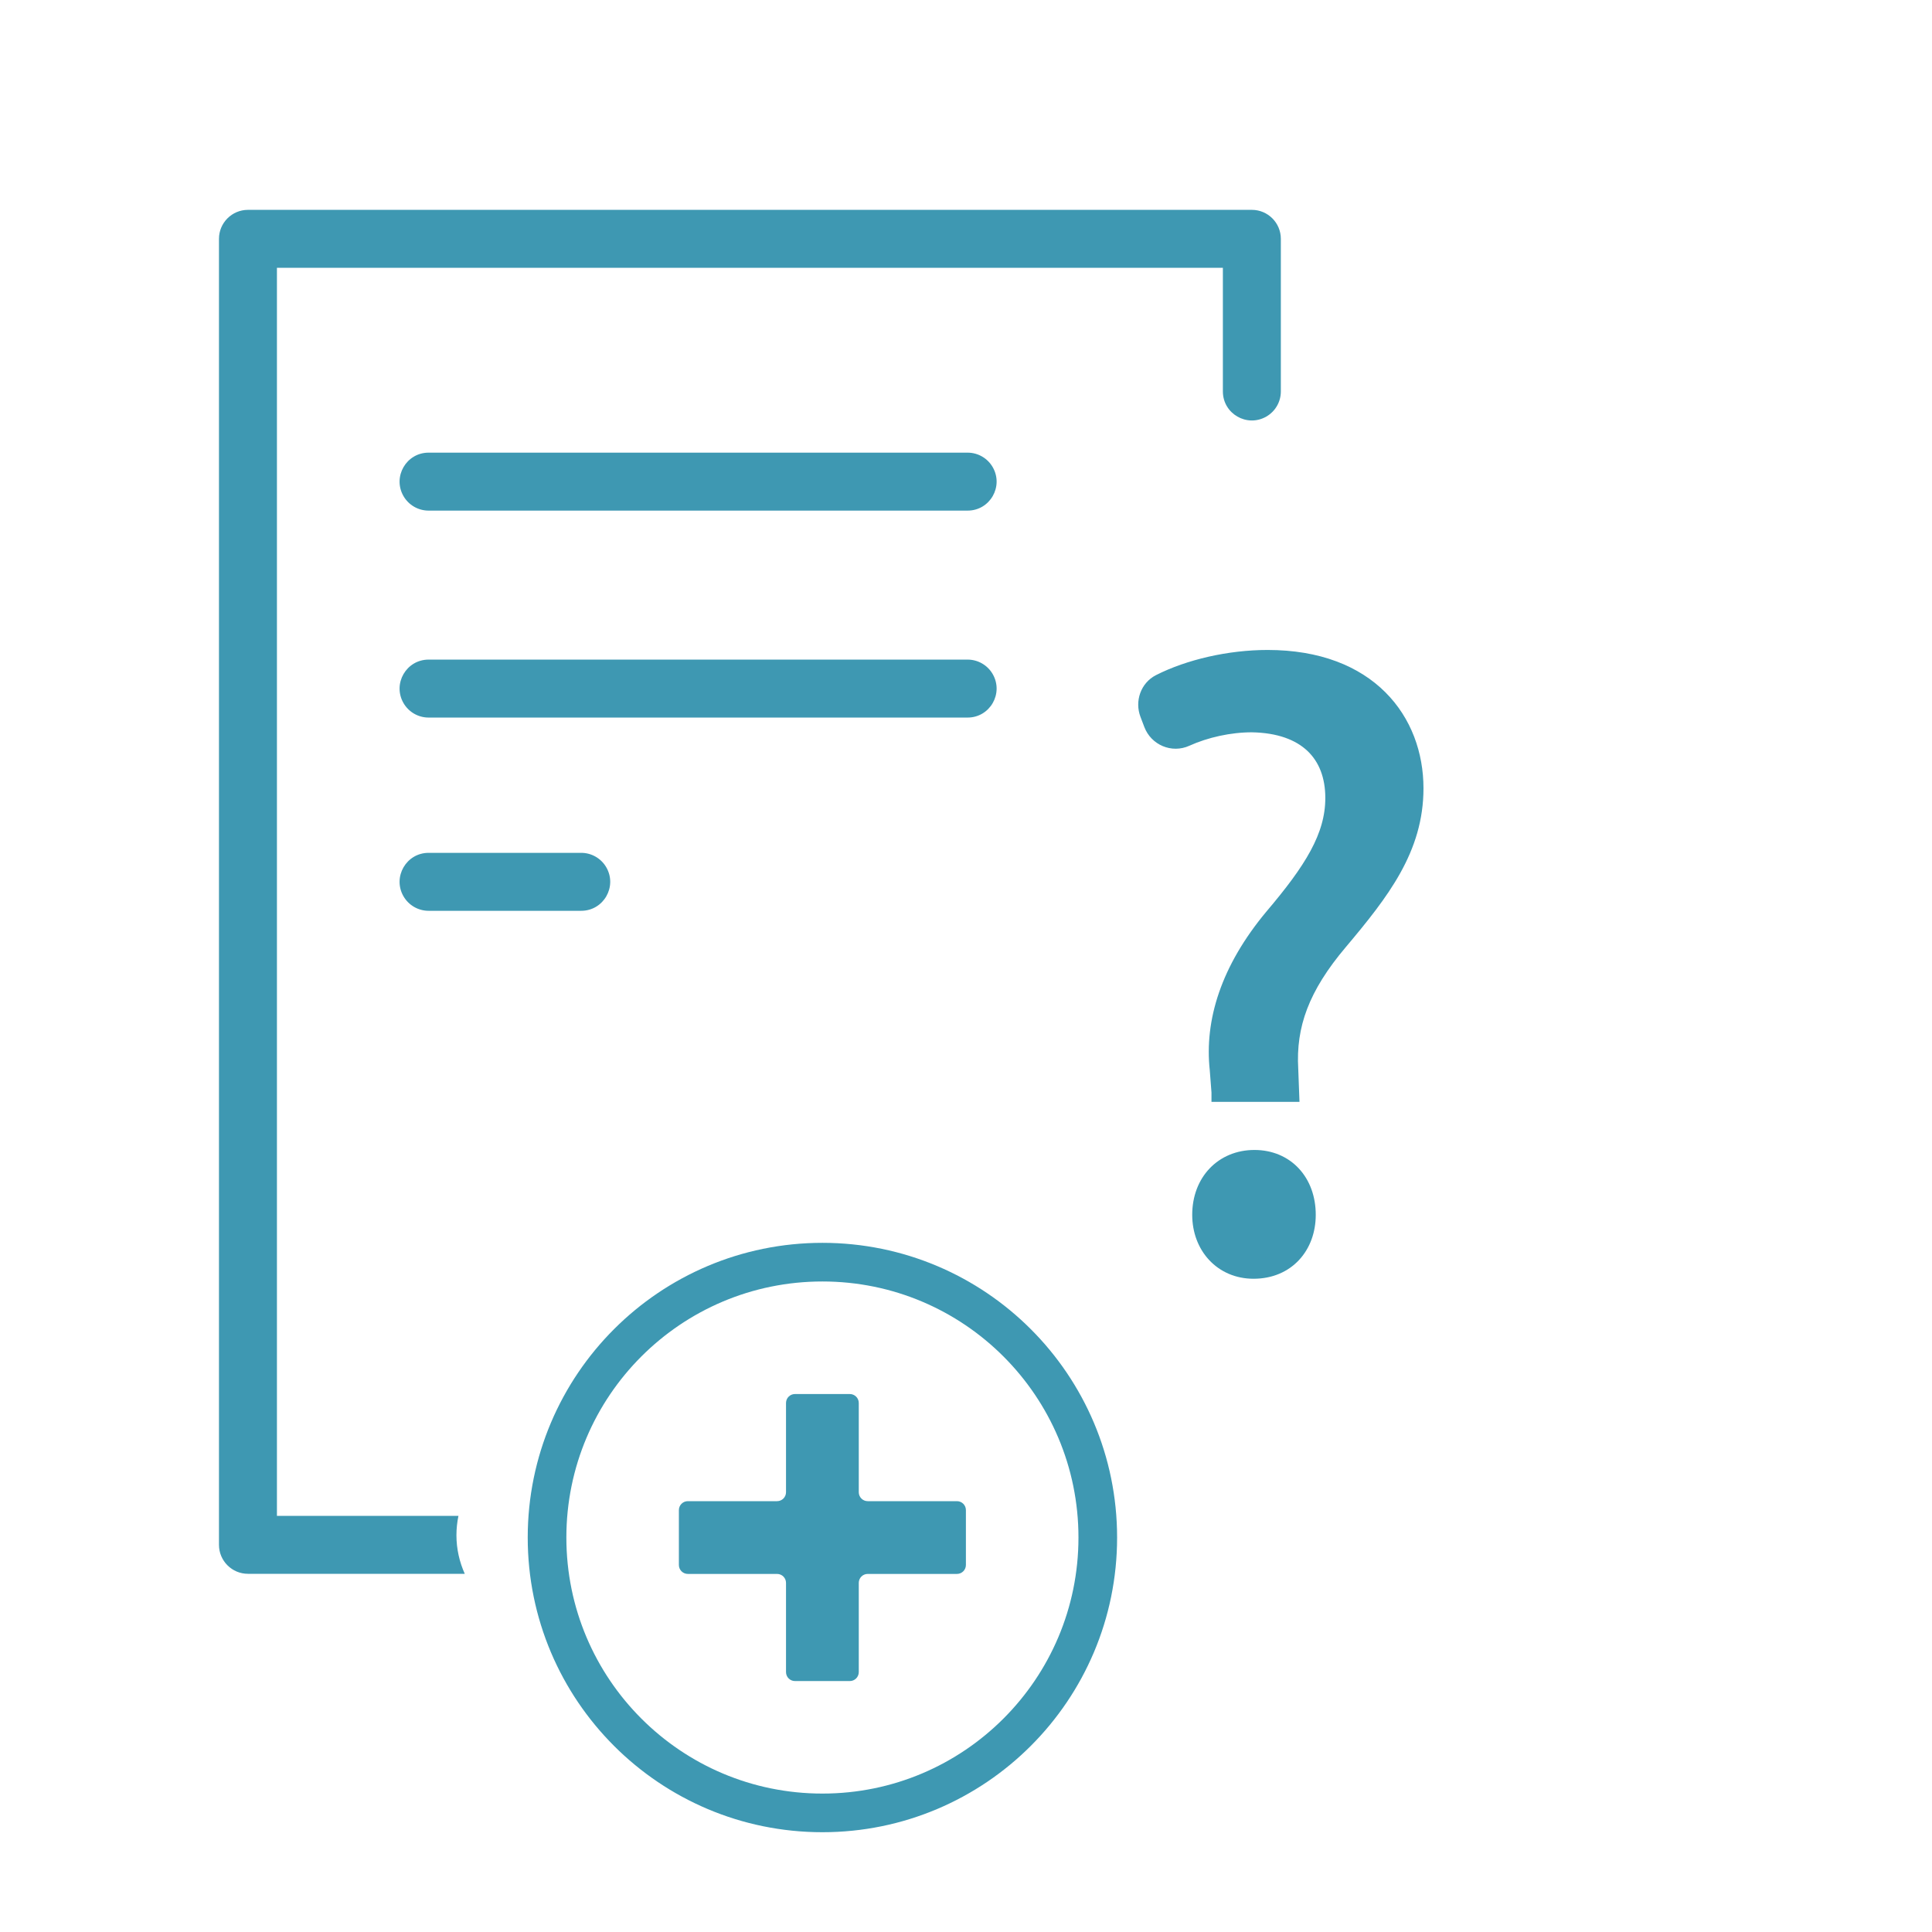
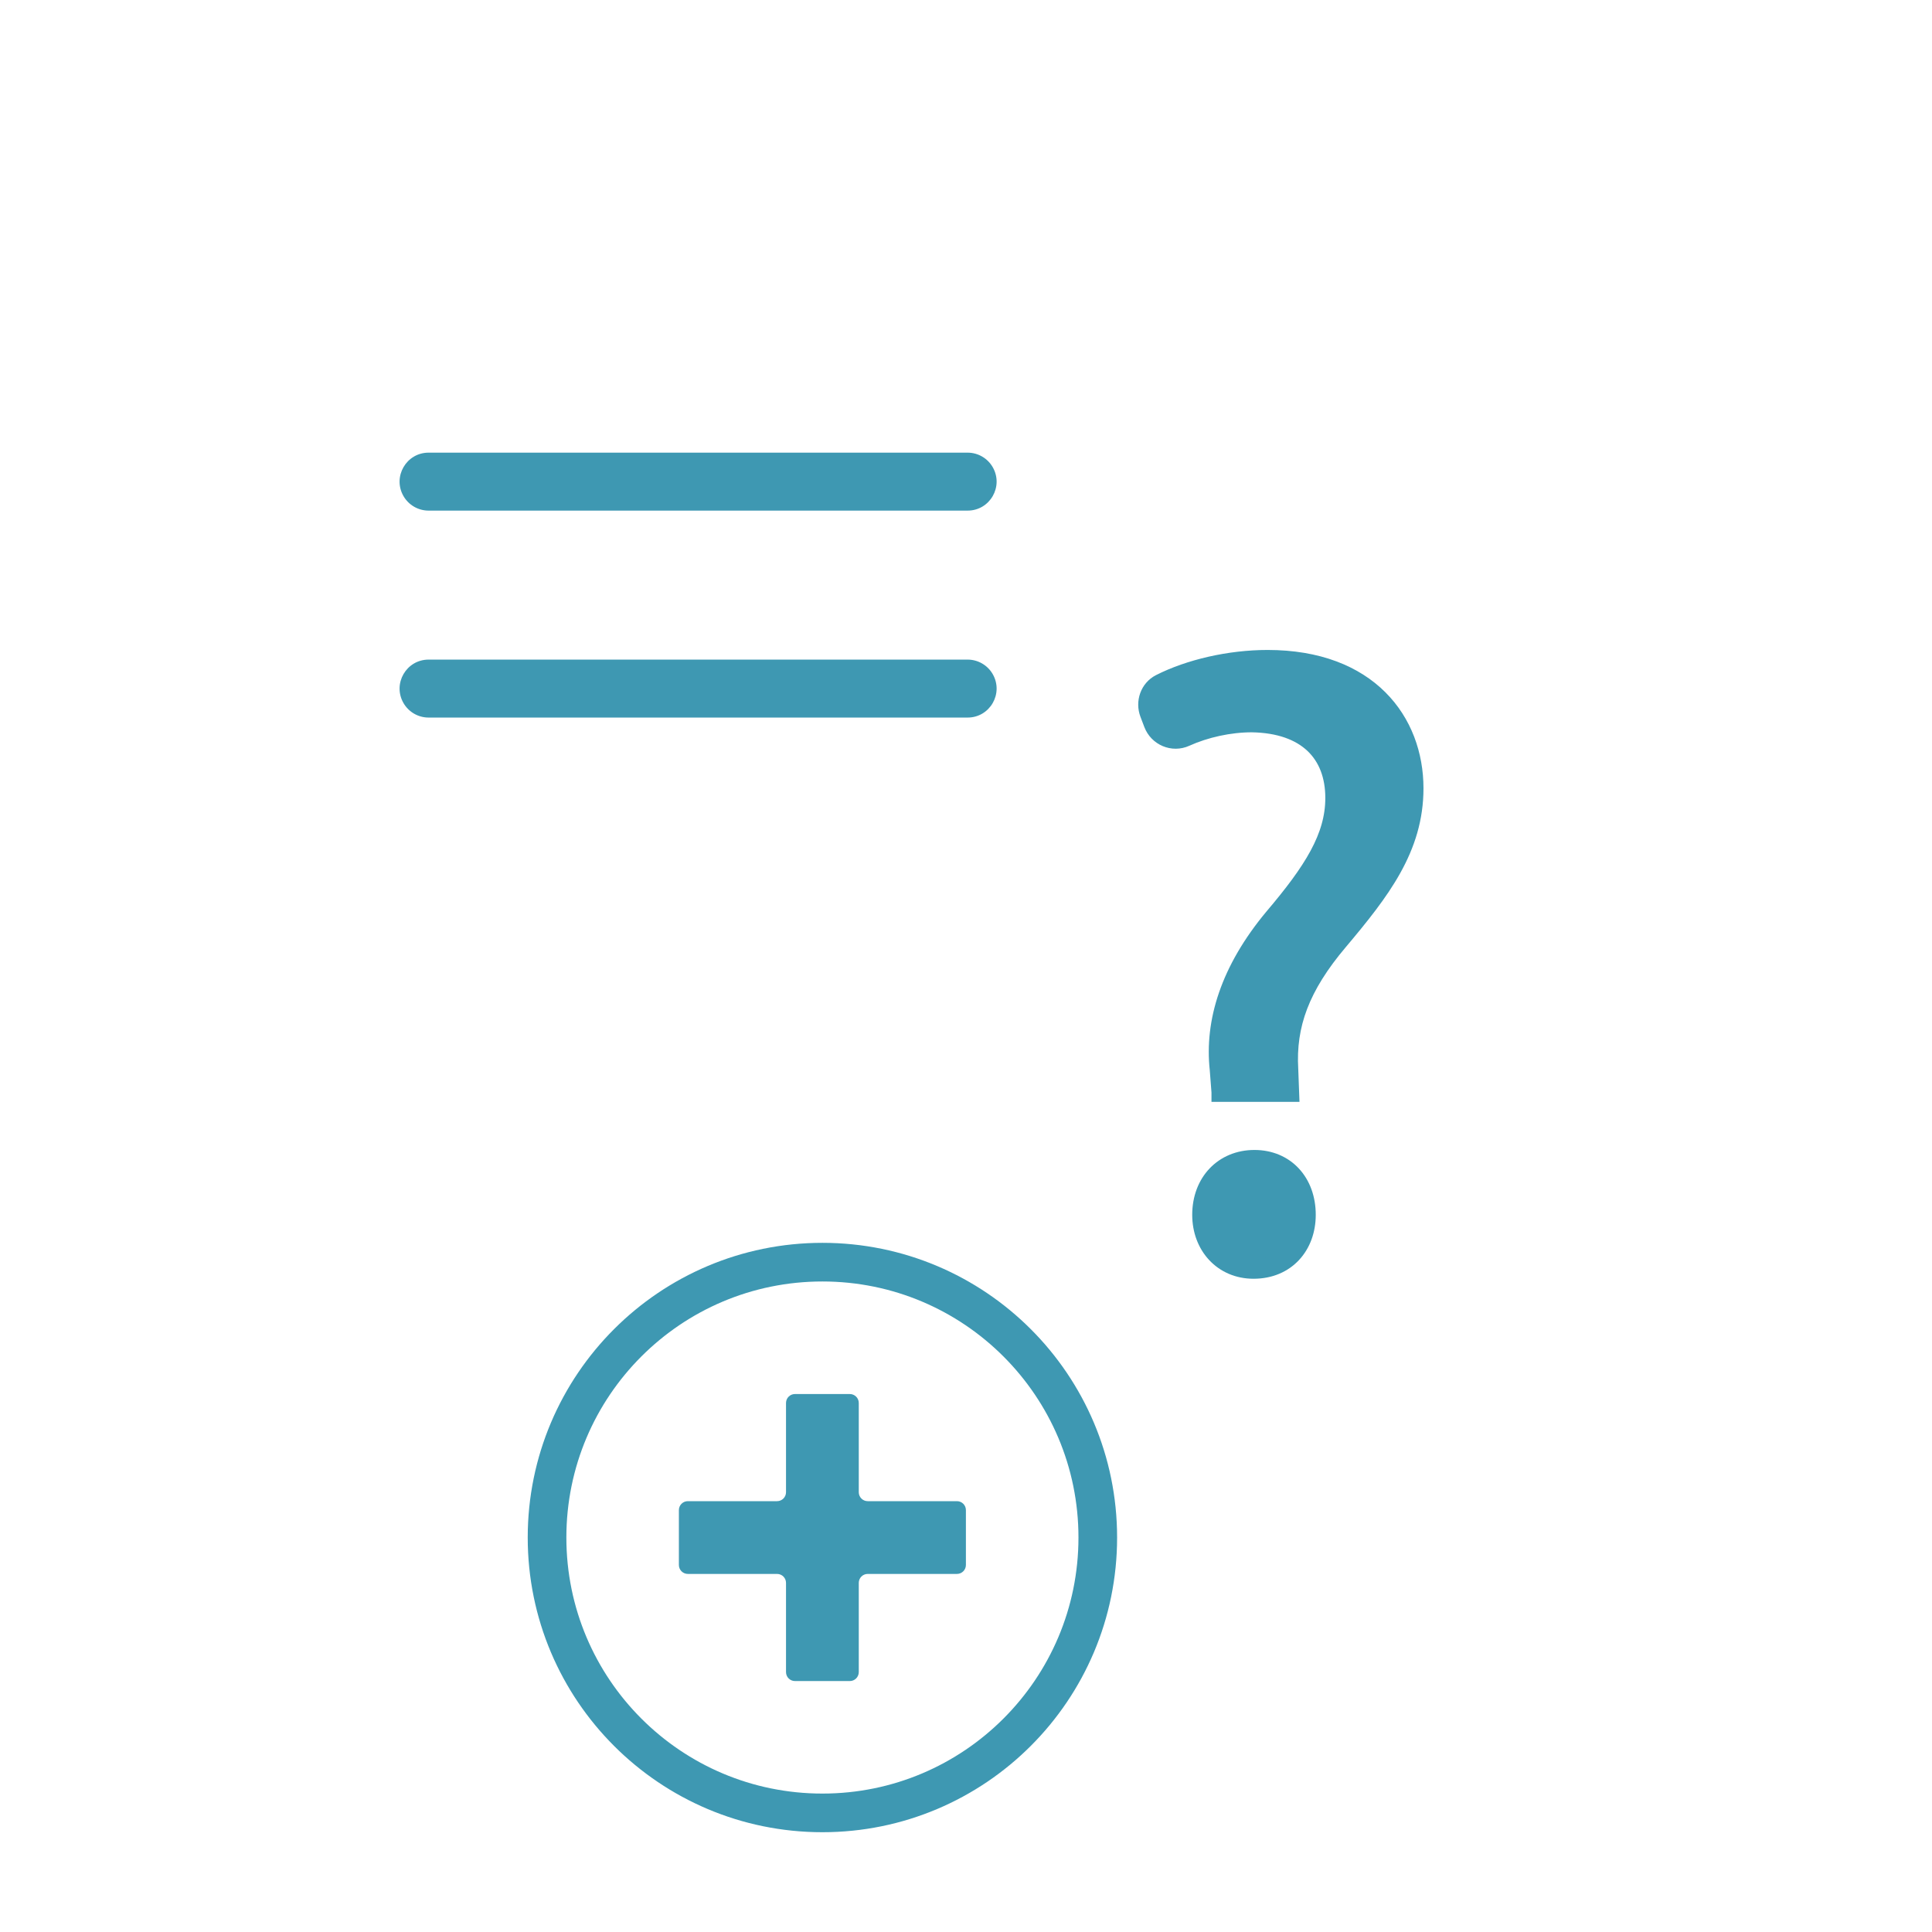
<svg xmlns="http://www.w3.org/2000/svg" id="Ebene_1" version="1.1" viewBox="0 0 100 100">
-   <path id="tSvg65c1149ae2" d="M22.184,37.141h27.899c1.155,0,1.876-1.25,1.299-2.25-.268-.464-.763-.75-1.299-.75h-27.899c-1.155,0-1.876,1.25-1.299,2.25.268.464.763.75,1.299.75ZM22.184,26.429h27.899c1.155,0,1.876-1.25,1.299-2.25-.268-.464-.763-.75-1.299-.75h-27.899c-1.155,0-1.876,1.25-1.299,2.25.268.464.763.75,1.299.75ZM22.184,47.143c9.3,0-1.401,0,7.899,0,1.155,0,1.876-1.25,1.299-2.25-.268-.464-.763-.75-1.299-.75-9.3,0,1.401,0-7.899,0-1.155,0-1.876,1.25-1.299,2.25.268.464.763.75,1.299.75Z" fill="#3e98b2" fill-rule="evenodd" />
+   <path id="tSvg65c1149ae2" d="M22.184,37.141h27.899c1.155,0,1.876-1.25,1.299-2.25-.268-.464-.763-.75-1.299-.75h-27.899c-1.155,0-1.876,1.25-1.299,2.25.268.464.763.75,1.299.75ZM22.184,26.429h27.899c1.155,0,1.876-1.25,1.299-2.25-.268-.464-.763-.75-1.299-.75h-27.899c-1.155,0-1.876,1.25-1.299,2.25.268.464.763.75,1.299.75ZM22.184,47.143Z" fill="#3e98b2" fill-rule="evenodd" />
  <path d="M63.206,56.531l-.09-1.177c-.271-2.447.544-5.123,2.81-7.843,2.039-2.403,3.172-4.171,3.172-6.208,0-2.312-1.45-3.853-4.305-3.899-1.159,0-2.409.275-3.443.742-.646.292-1.4-.031-1.652-.693l-.201-.529c-.221-.582.011-1.254.566-1.535,1.511-.766,3.588-1.247,5.546-1.247,5.213,0,7.57,3.218,7.57,6.662,0,3.084-1.722,5.305-3.897,7.889-1.995,2.355-2.72,4.351-2.584,6.662l.044,1.177h-3.536ZM62.209,62.879c0-1.679,1.133-2.857,2.72-2.857s2.674,1.177,2.674,2.857c0,1.583-1.043,2.809-2.72,2.809-1.587,0-2.674-1.225-2.674-2.809Z" fill="#3e98b2" stroke="#3e98b2" stroke-miterlimit="10" />
  <path d="M49.532,77.7h-4.619c-.255,0-.463-.207-.463-.463v-4.619c0-.255-.207-.463-.463-.463h-2.84c-.255,0-.463.207-.463.463v4.619c0,.255-.207.463-.463.463h-4.619c-.255,0-.463.207-.463.463v2.84c0,.255.207.463.463.463h4.619c.255,0,.463.207.463.463v4.619c0,.255.207.463.463.463h2.84c.255,0,.463-.207.463-.463v-4.619c0-.255.207-.463.463-.463h4.619c.255,0,.463-.207.463-.463v-2.84c0-.255-.207-.463-.463-.463Z" fill="#3e98b2" fill-rule="evenodd" />
  <circle cx="42.568" cy="79.582" r="14.253" fill="none" stroke="#3e98b2" stroke-miterlimit="10" stroke-width="2" />
-   <path d="M64.796,10.862H12.834c-.828,0-1.5.672-1.5,1.5v67.598c0,.828.672,1.5,1.5,1.5h11.222c-.273-.611-.431-1.284-.431-1.996,0-.344.037-.679.104-1.004h-9.395V13.862h48.962v6.4c0,1.155,1.25,1.876,2.25,1.299.464-.268.75-.763.75-1.299v-7.9c0-.828-.672-1.5-1.5-1.5Z" fill="#3e98b2" />
</svg>